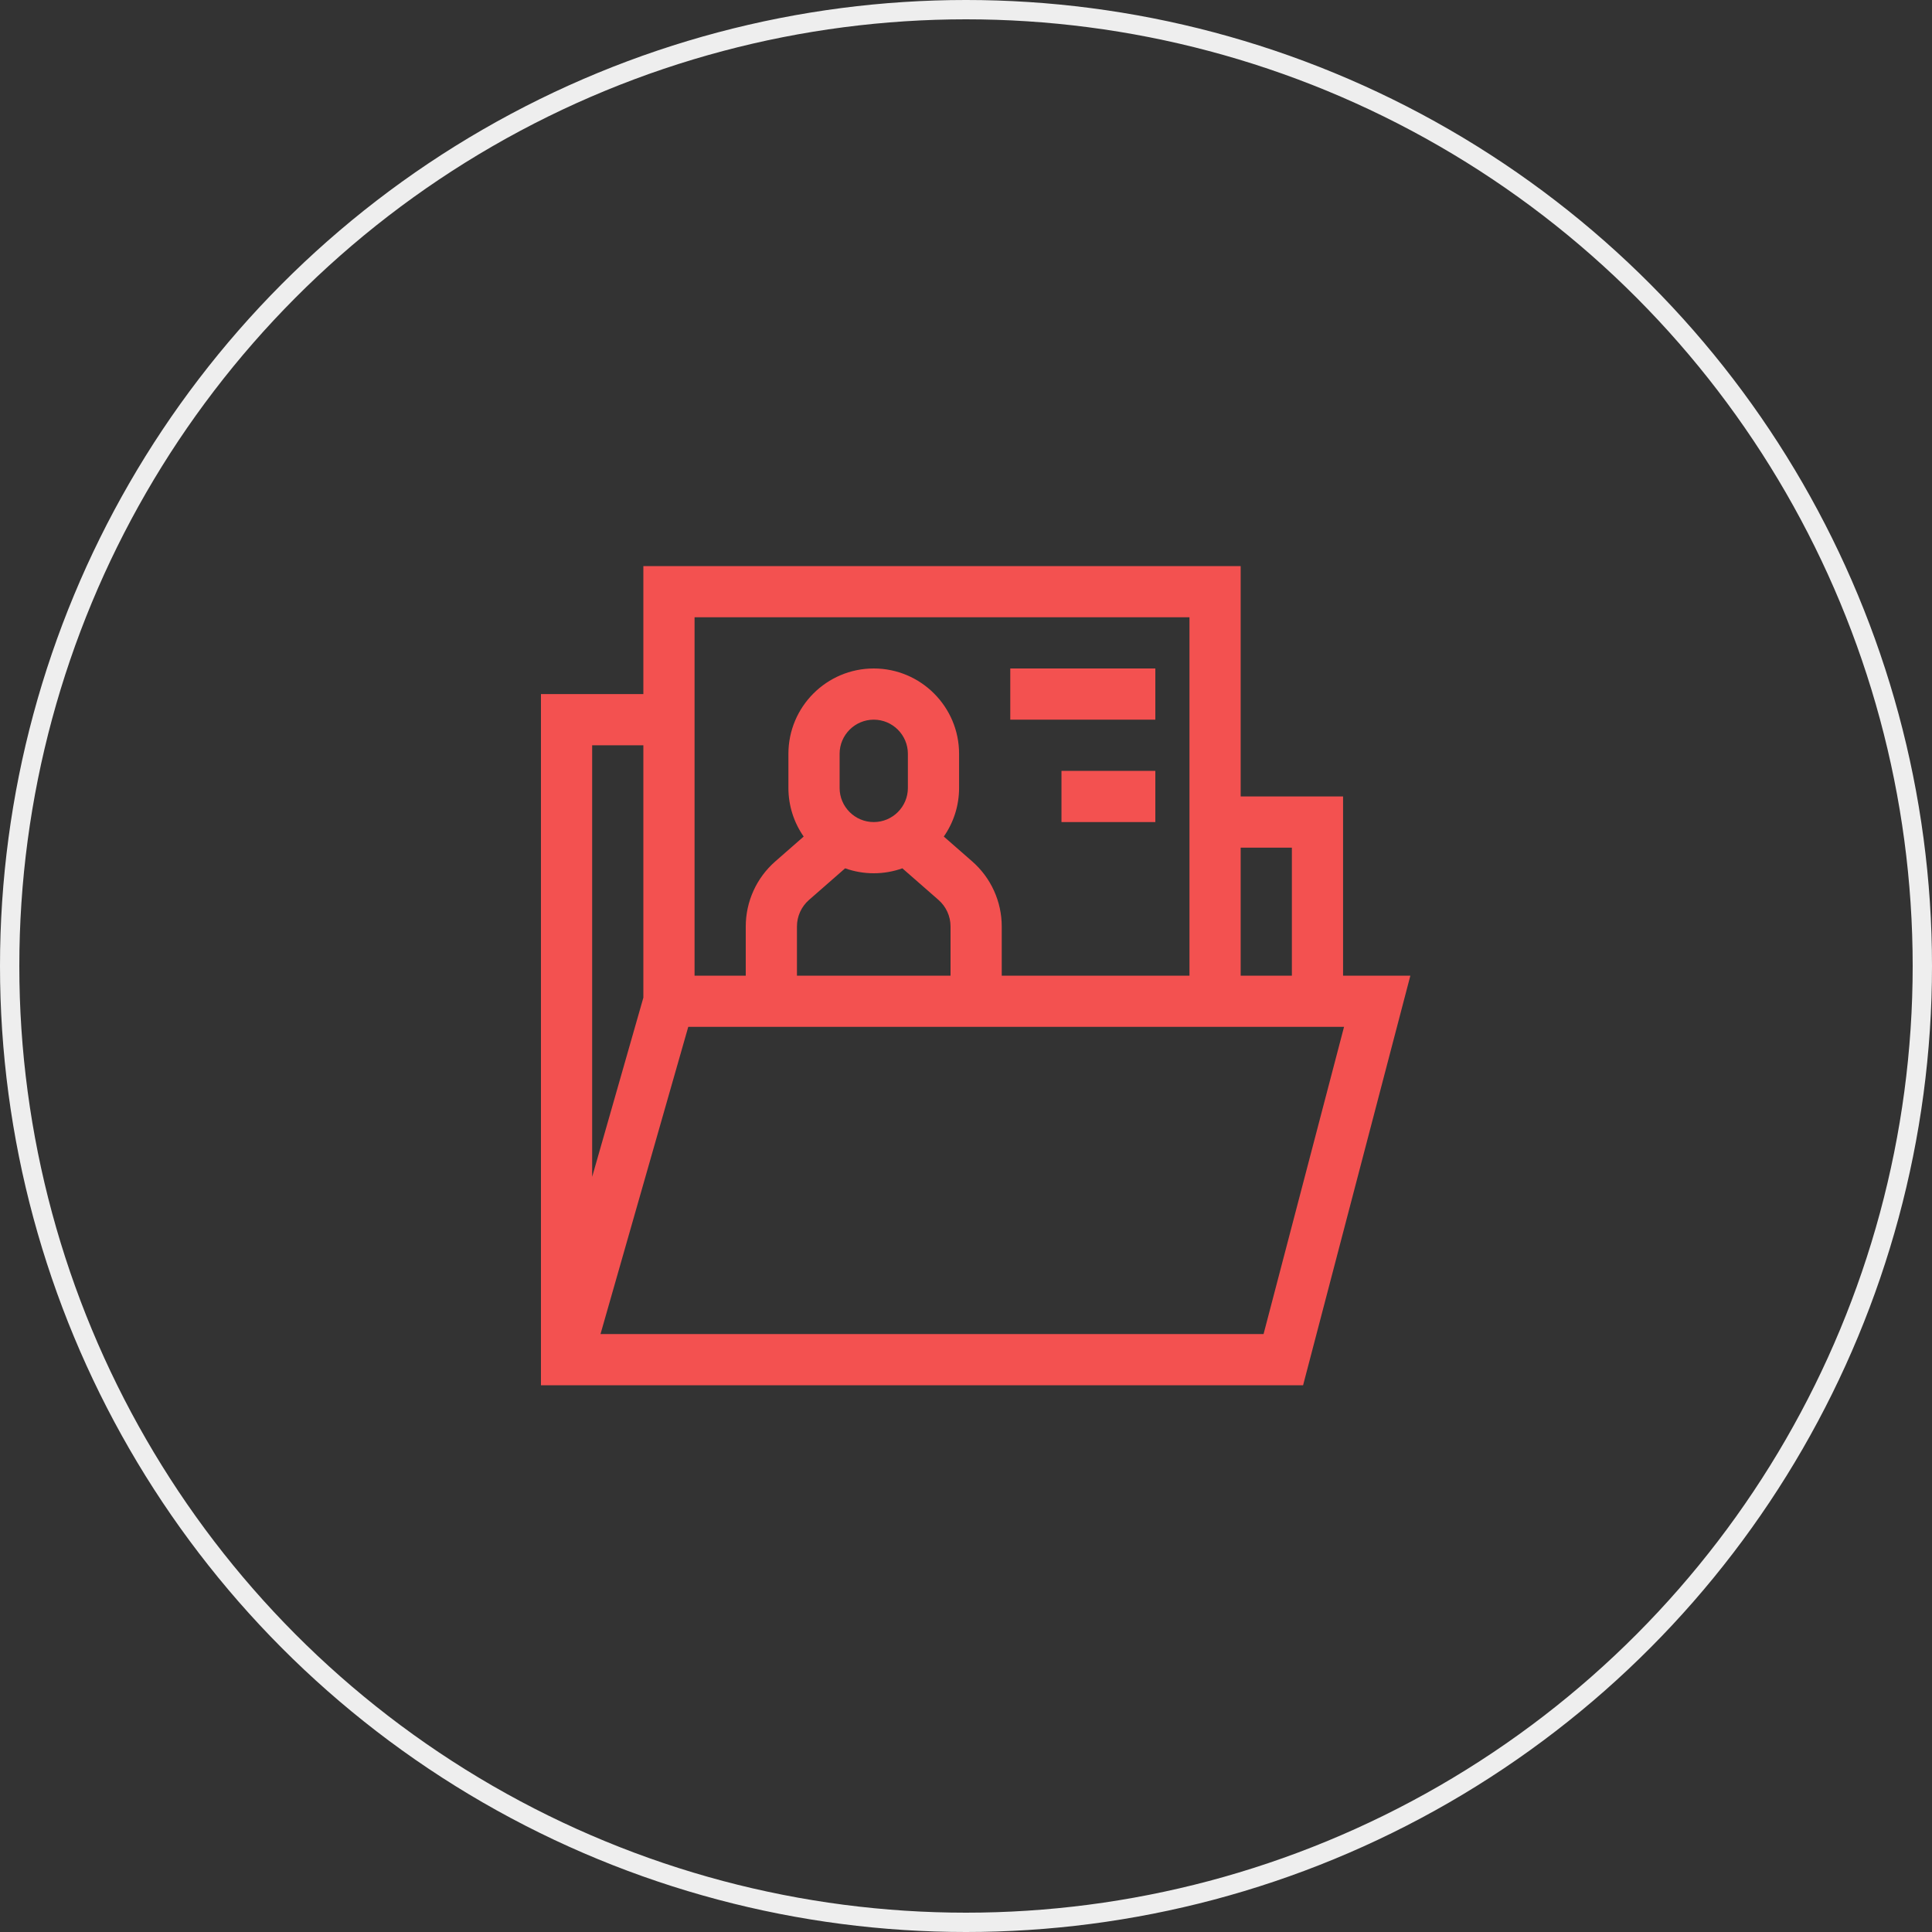
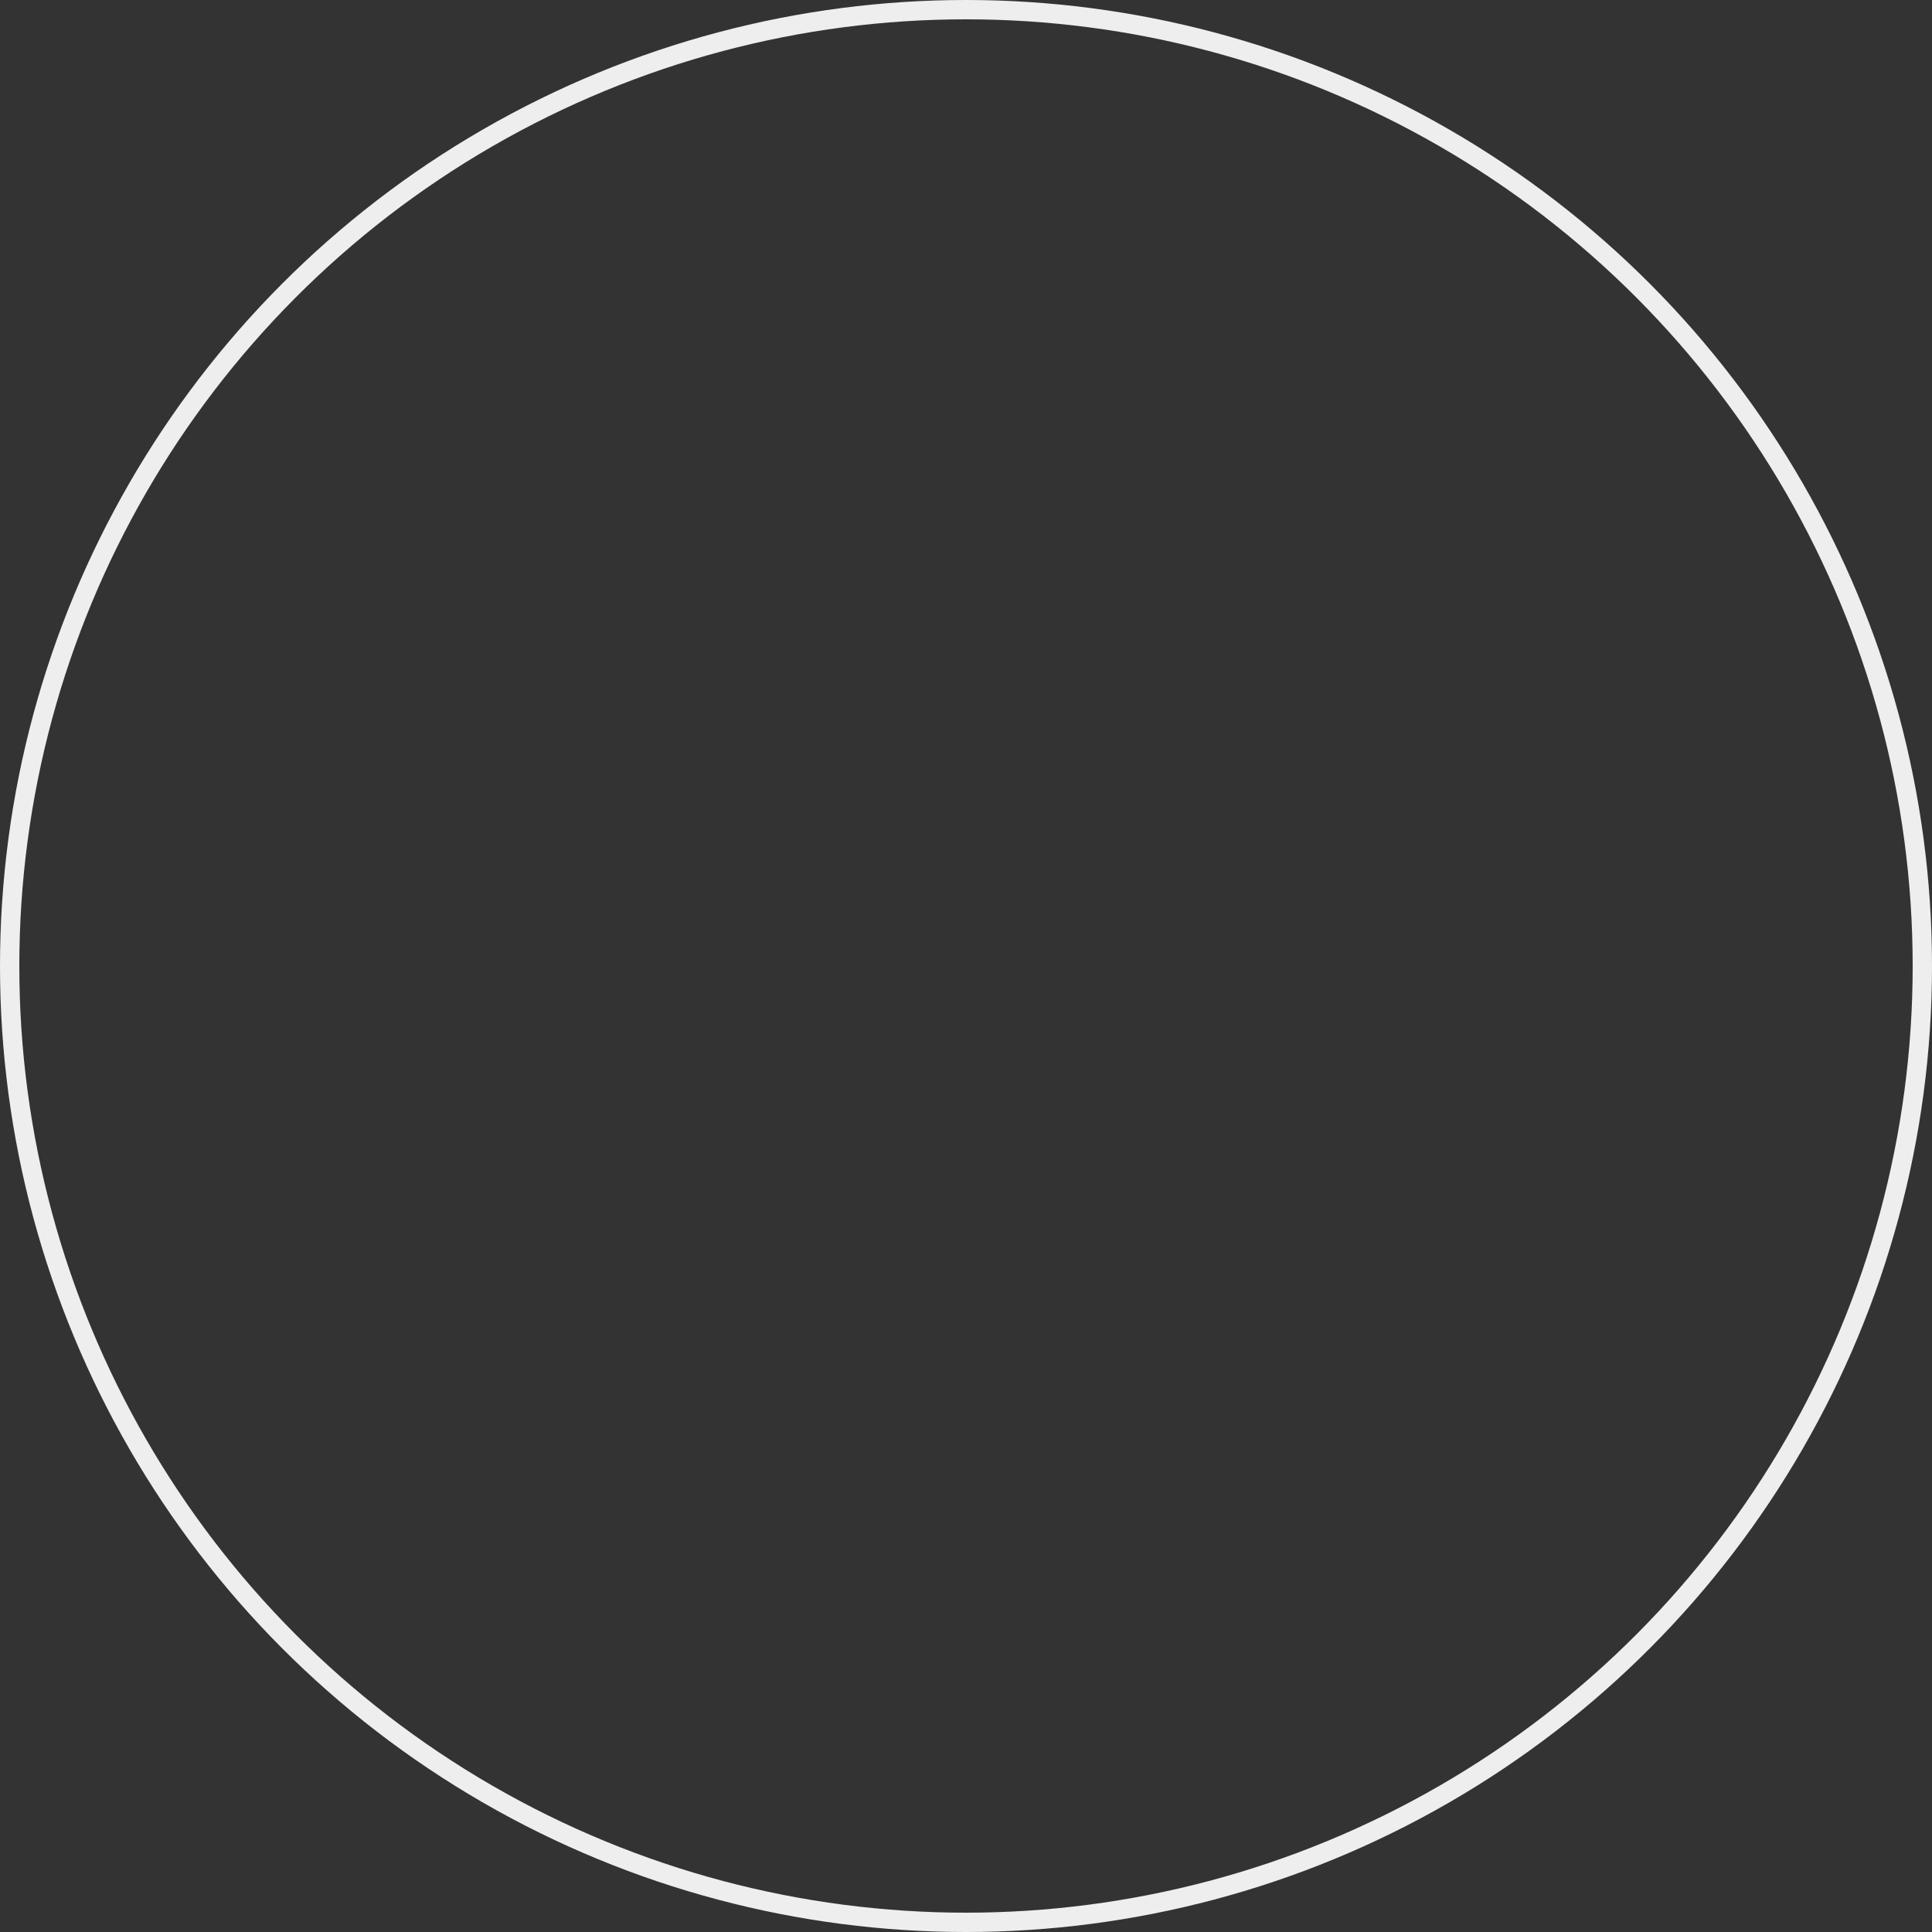
<svg xmlns="http://www.w3.org/2000/svg" width="100" height="100" viewBox="0 0 100 100" fill="none">
  <rect x="0" y="0" width="100" height="100" fill="#333333" stroke="none" />
  <circle cx="50" cy="50" r="49.5" stroke="#EEEEEE" />
  <g clip-path="url(#clip0)">
-     <path d="M69.517 50.5V41.225H64.217V29.3H33.3V35.925H28V71.7H67.448L73 50.5H69.517ZM66.867 43.875V50.5H64.217V43.875H66.867ZM61.567 31.95V50.5H51.85V47.955C51.85 46.664 51.293 45.436 50.322 44.587L48.851 43.3C49.349 42.585 49.642 41.718 49.642 40.783V39.017C49.642 36.581 47.66 34.6 45.225 34.6C42.789 34.6 40.808 36.581 40.808 39.017V40.783C40.808 41.718 41.101 42.585 41.598 43.3L40.128 44.587C39.157 45.436 38.6 46.664 38.6 47.955V50.5H35.95V31.95H61.567ZM46.992 40.783C46.992 41.758 46.199 42.55 45.225 42.55C44.251 42.55 43.458 41.758 43.458 40.783V39.017C43.458 38.043 44.251 37.25 45.225 37.25C46.199 37.25 46.992 38.043 46.992 39.017V40.783ZM41.873 46.581L43.744 44.944C44.208 45.109 44.706 45.2 45.225 45.2C45.744 45.2 46.243 45.109 46.706 44.944L48.577 46.581C48.973 46.928 49.2 47.428 49.2 47.955V50.5H41.25V47.955C41.25 47.428 41.477 46.928 41.873 46.581ZM30.65 38.575H33.3V51.639L30.65 60.914V38.575ZM65.402 69.05H31.082L35.624 53.15H69.567L65.402 69.05Z" fill="#F35150" />
    <path d="M52.292 34.6H59.8V37.25H52.292V34.6Z" fill="#F35150" />
    <path d="M54.942 39.9H59.8V42.55H54.942V39.9Z" fill="#F35150" />
  </g>
  <defs>
    <clipPath id="clip0">
-       <rect width="45" height="45" fill="white" transform="translate(28 28)" />
-     </clipPath>
+       </clipPath>
  </defs>
</svg>